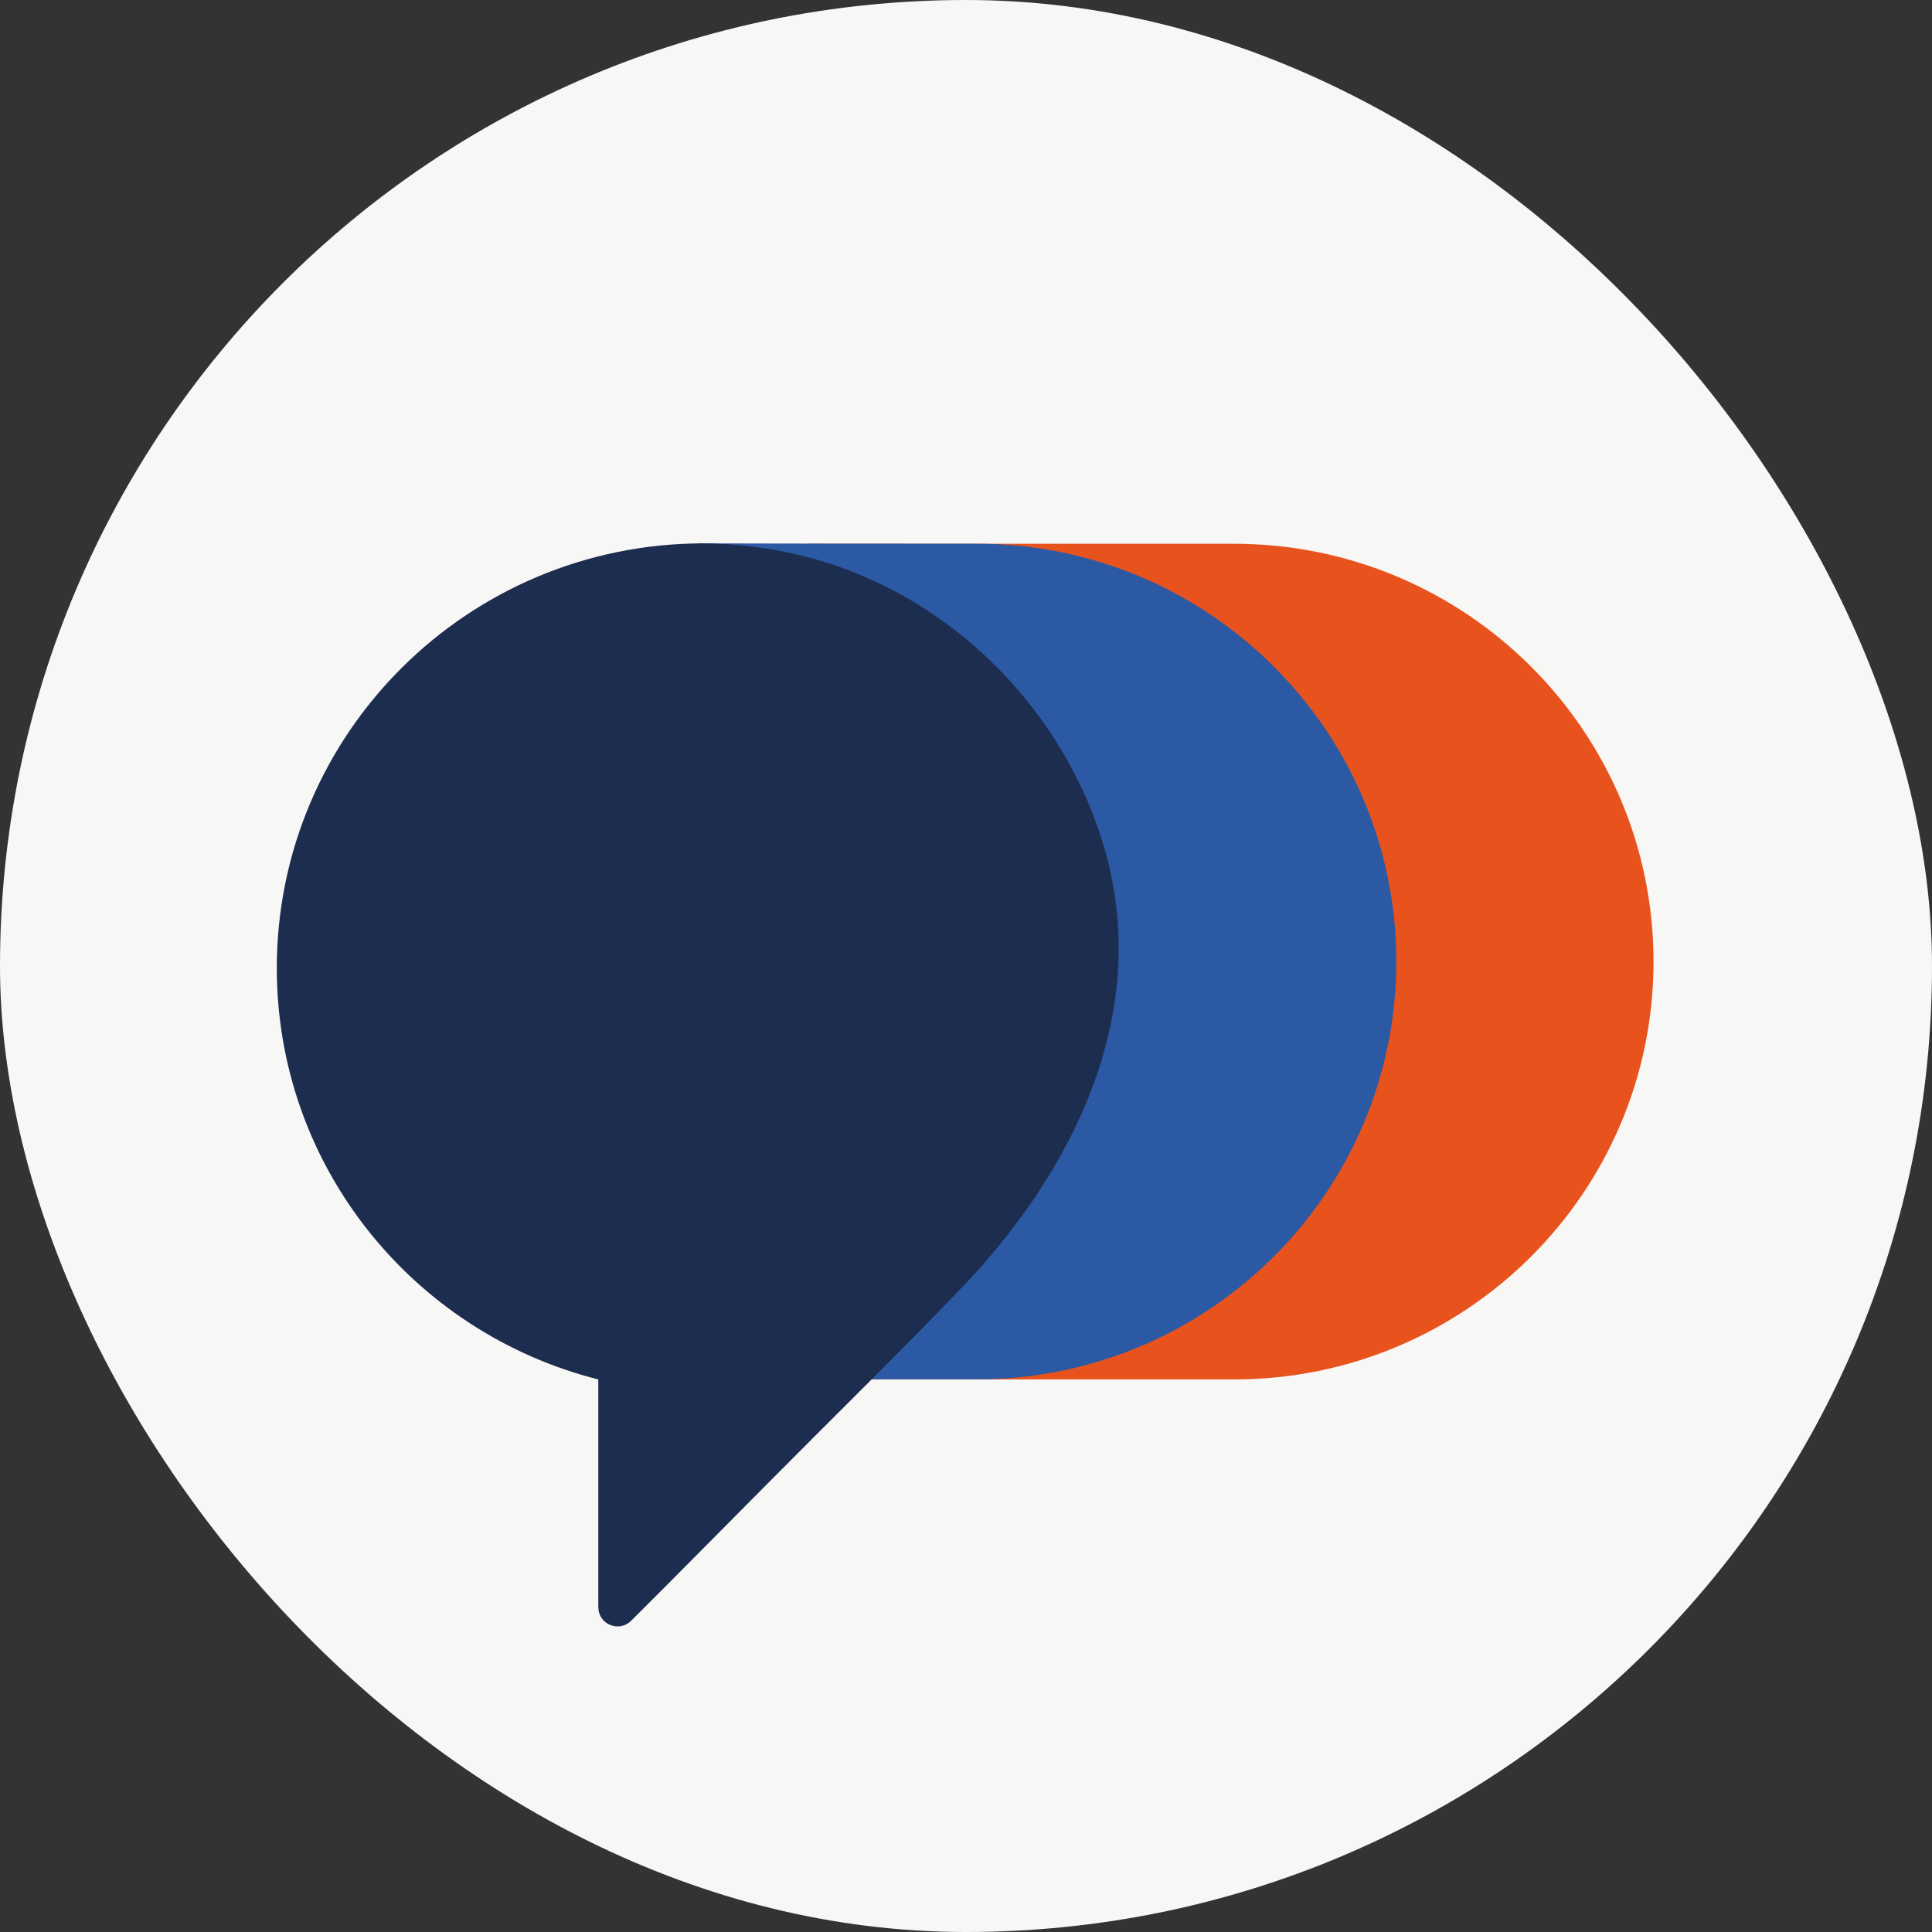
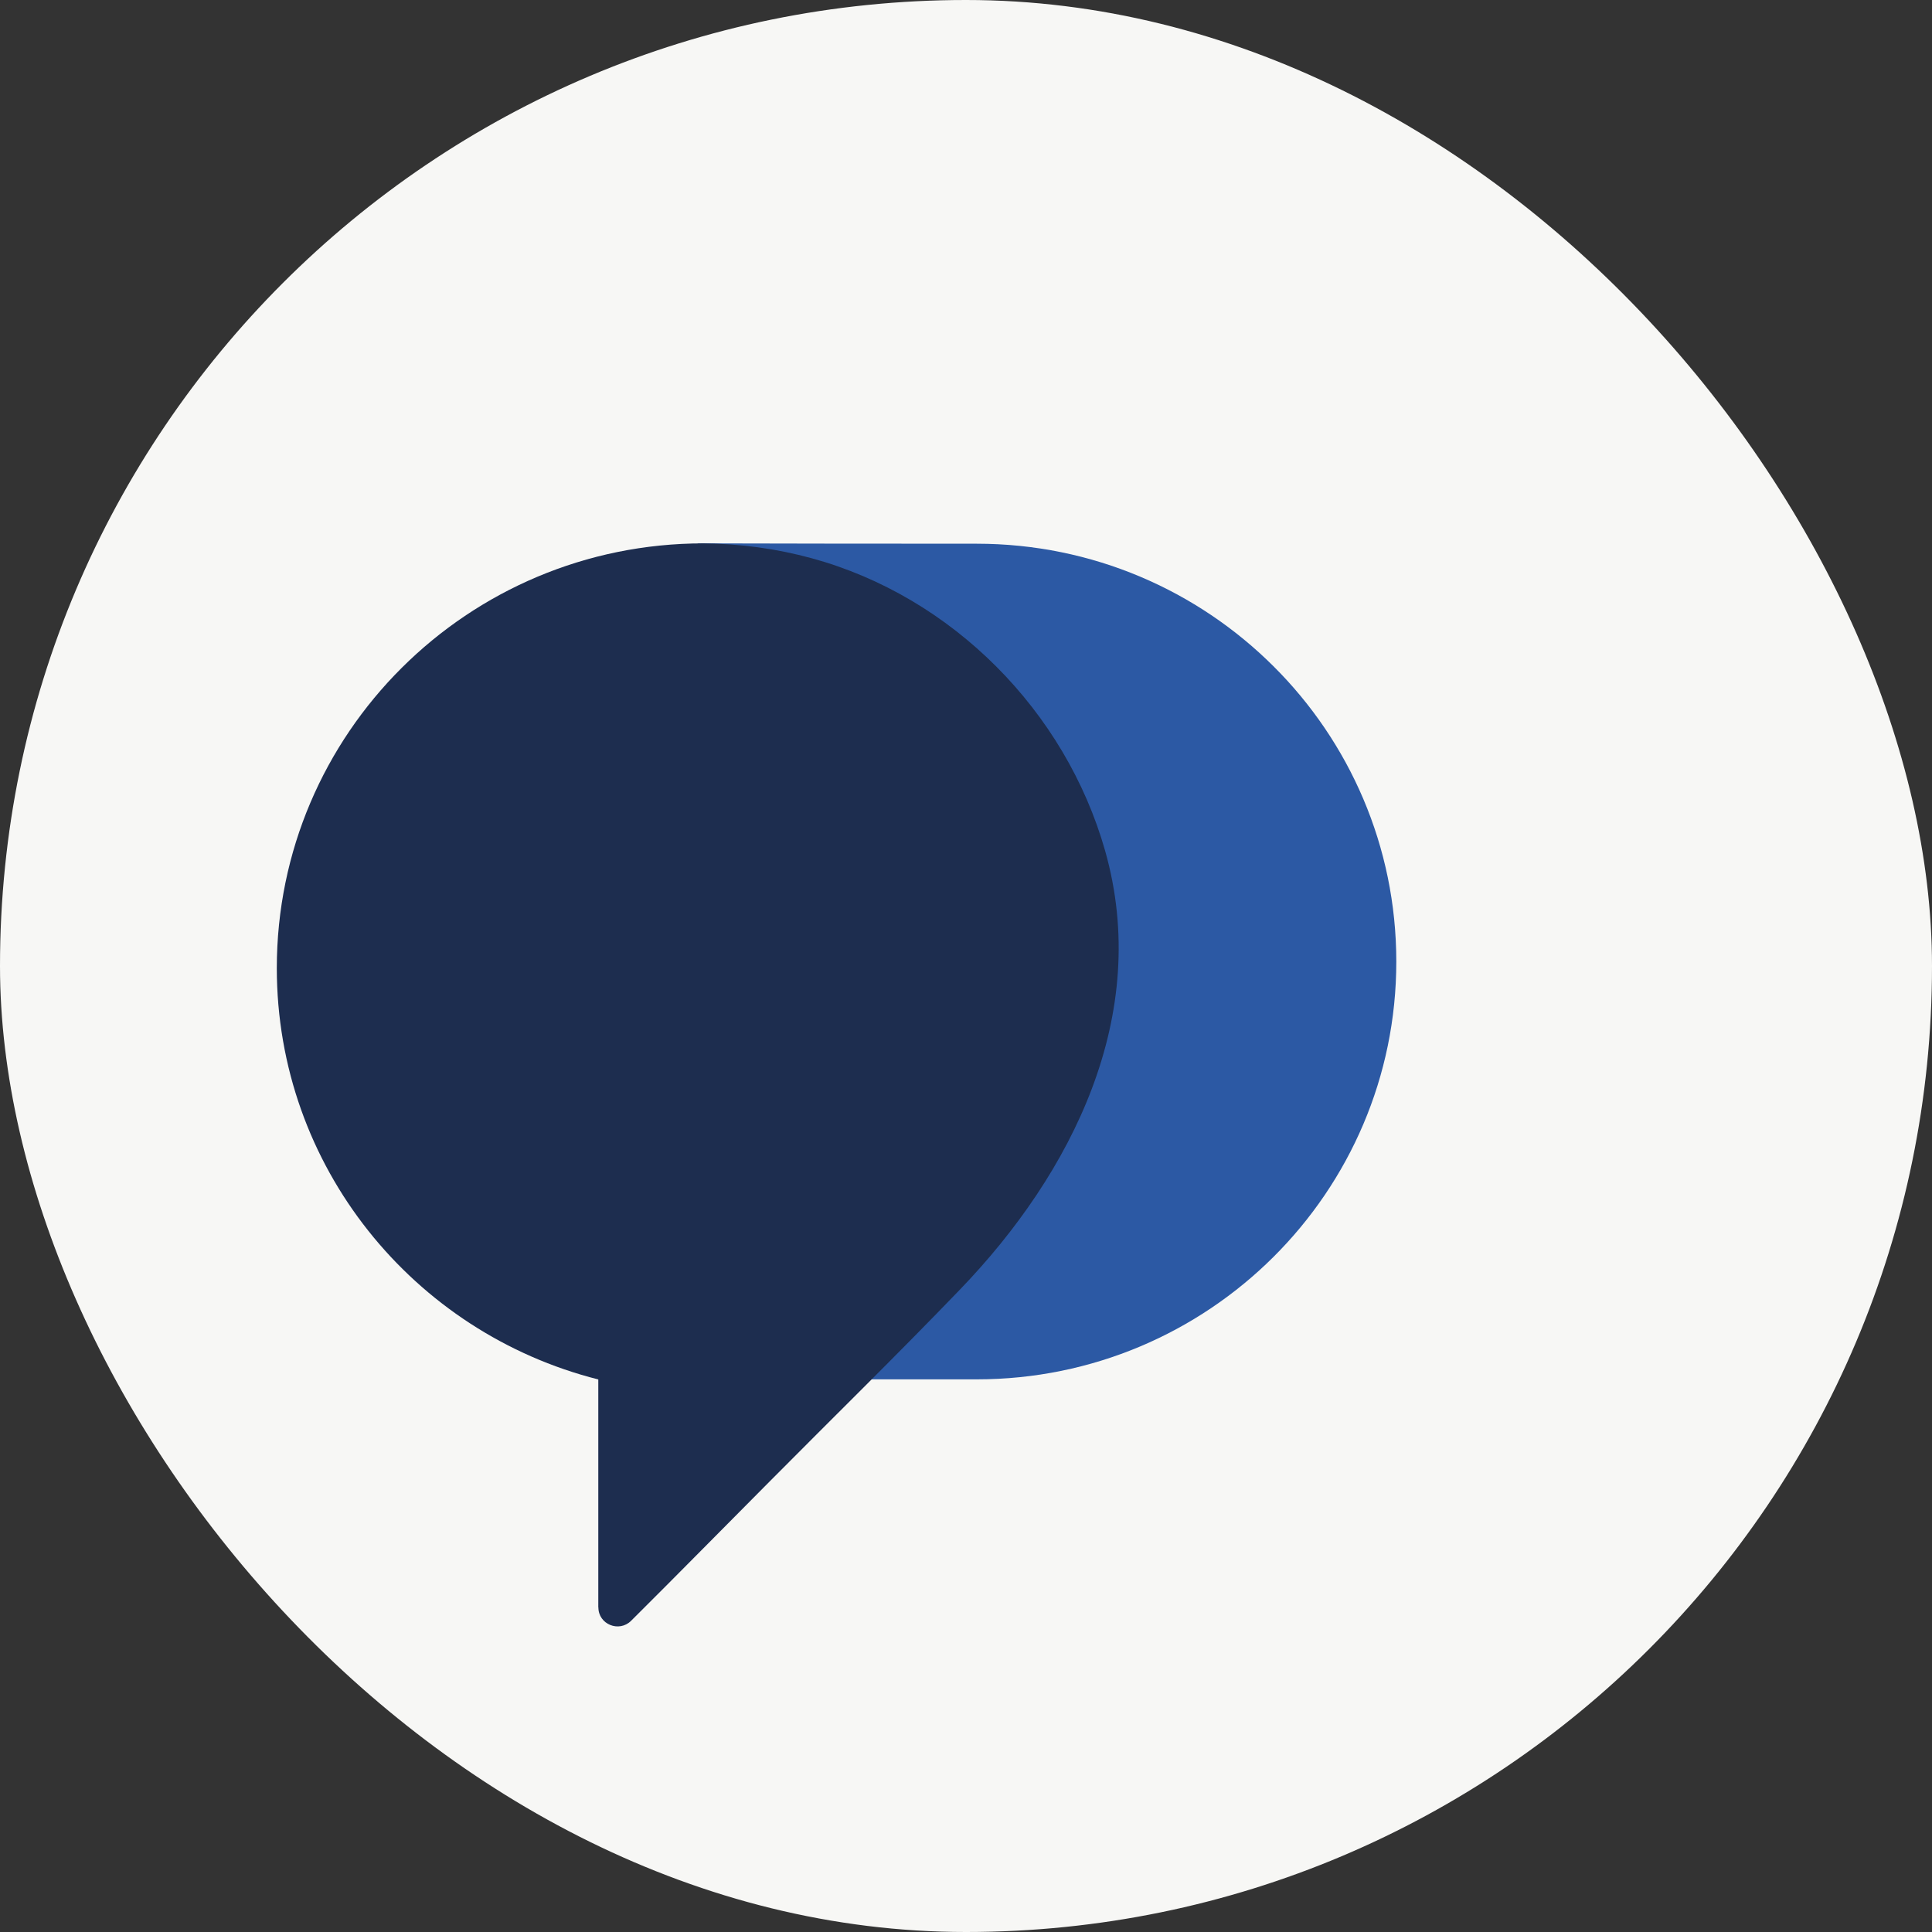
<svg xmlns="http://www.w3.org/2000/svg" width="40" height="40" viewBox="0 0 40 40" fill="none">
  <rect x="0" y="0" width="40" height="40" fill="#333333" stroke="none" />
  <rect width="40" height="40" rx="20" fill="#F7F7F5" />
  <g clip-path="url(#clip0_3593_3697)">
-     <path d="M25.544 11.258H16.733V28.56H25.544C30.343 28.56 34.234 24.687 34.234 19.909C34.234 15.131 30.343 11.258 25.544 11.258Z" fill="#E8521D" />
    <path d="M14.441 28.558H20.221C25.019 28.558 28.909 24.686 28.909 19.909C28.909 17.522 27.937 15.356 26.363 13.791C24.791 12.226 22.619 11.257 20.221 11.257C19.182 11.257 18.144 11.255 17.105 11.255L14.451 11.25L14.441 28.558Z" fill="#2C59A4" />
    <path d="M12.389 33.28C12.389 33.631 12.817 33.805 13.067 33.556C14.024 32.605 14.97 31.641 15.923 30.684C17.24 29.356 18.576 28.049 19.872 26.702C22.202 24.285 23.844 21.011 22.88 17.613C22.059 14.726 19.721 12.354 16.806 11.558C16.071 11.357 15.317 11.257 14.564 11.25C9.687 11.25 5.731 15.188 5.731 20.043C5.731 24.153 8.561 27.594 12.387 28.56V33.28H12.389Z" fill="#1D2D4F" />
  </g>
  <defs>
    <clipPath id="clip0_3593_3697">
      <rect width="28.75" height="22.5" fill="white" transform="translate(5.625 11.25)" />
    </clipPath>
  </defs>
</svg>